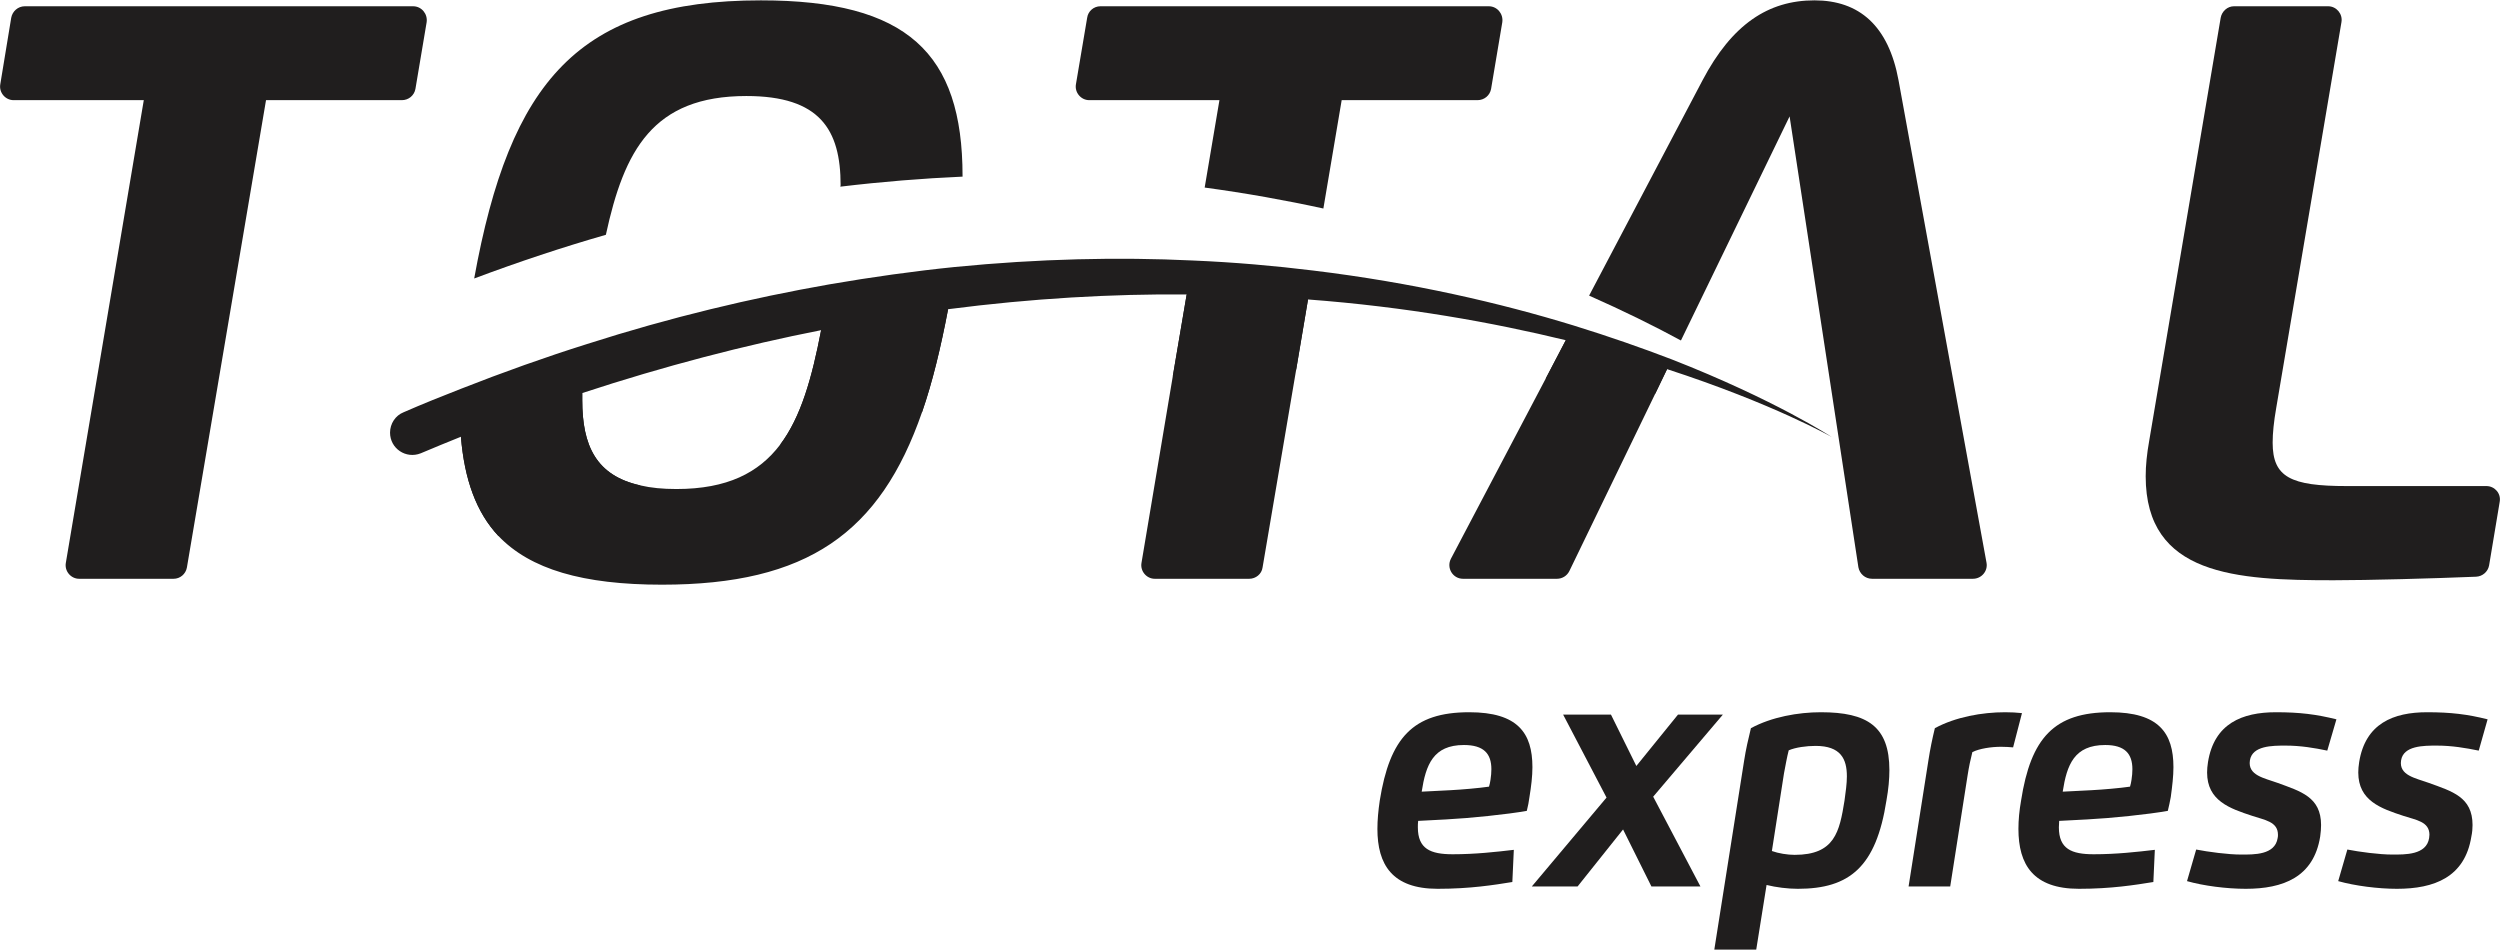
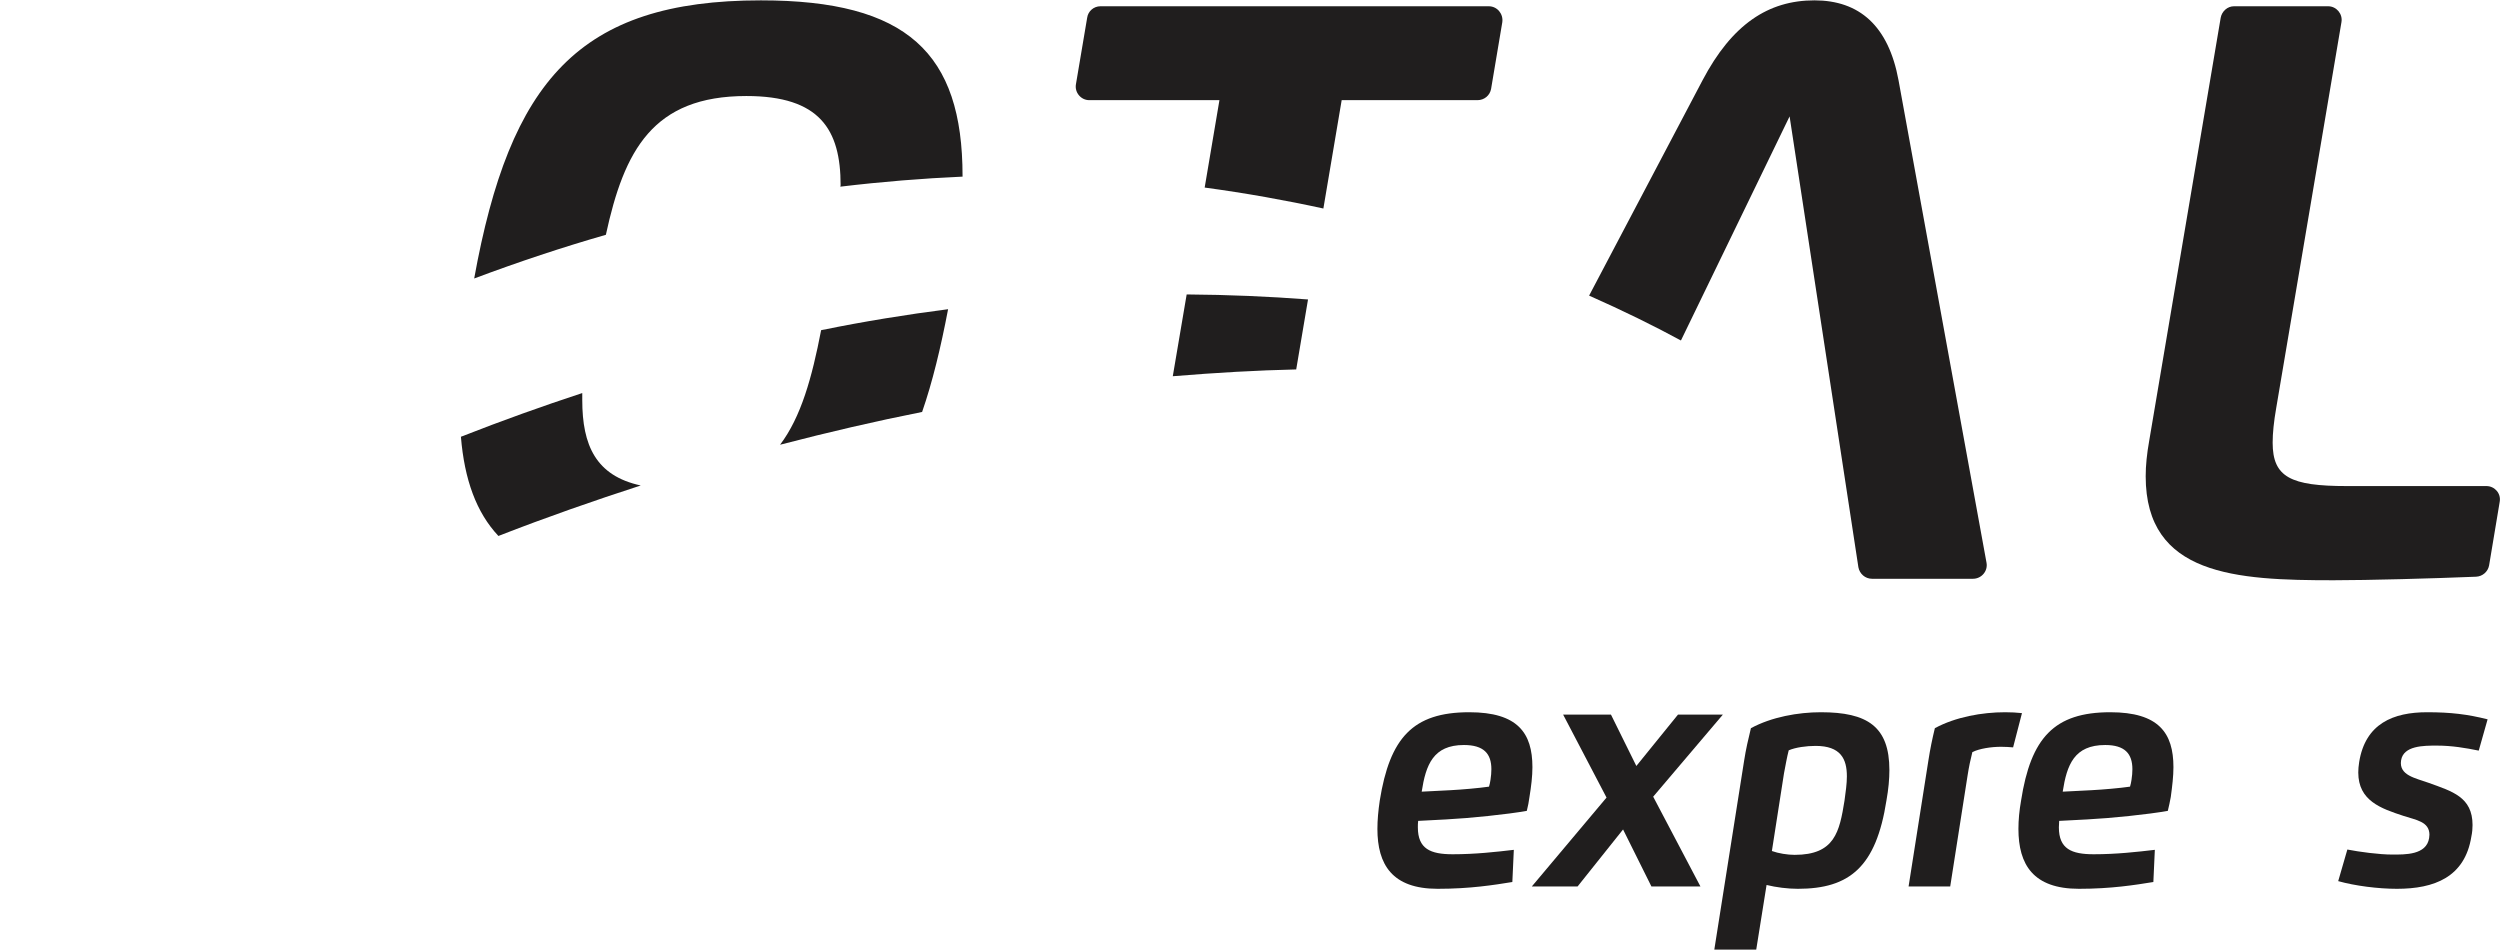
<svg xmlns="http://www.w3.org/2000/svg" xmlns:ns1="http://sodipodi.sourceforge.net/DTD/sodipodi-0.dtd" xmlns:ns2="http://www.inkscape.org/namespaces/inkscape" xml:space="preserve" width="84.667mm" height="32.173mm" version="1.1" shape-rendering="geometricPrecision" text-rendering="geometricPrecision" image-rendering="optimizeQuality" fill-rule="evenodd" clip-rule="evenodd" viewBox="0 0 8467 3217" ns1:docname="total-express-logo.svg" ns2:export-filename="G:\Users\suitedoalex\sites\total-express-logo-0.png" ns2:export-xdpi="96" ns2:export-ydpi="96" ns2:version="0.92.2 (5c3e80d, 2017-08-06)">
  <g id="Layer_x0020_1">
    <ns1:namedview pagecolor="#ffffff" bordercolor="#666666" borderopacity="1" objecttolerance="10" gridtolerance="10" guidetolerance="10" ns2:pageopacity="0" ns2:pageshadow="2" ns2:window-width="1600" ns2:window-height="837" id="namedview26" showgrid="false" ns2:zoom="0.052714647" ns2:cx="-4271.7543" ns2:cy="4577.5021" ns2:window-x="-8" ns2:window-y="-8" ns2:window-maximized="1" ns2:current-layer="svg24" />
    <g id="Page-1" ns2:export-filename="G:\Users\suitedoalex\sites\total-express-logo-5.png" ns2:export-xdpi="5.8103929" ns2:export-ydpi="5.8103929">
      <g id="Home-LP-D">
        <g id="Header_x002f_Desktop">
          <g id="Logotipo">
            <g id="logo-total-express">
              <g>
-                 <path id="Fill-22" fill="#201E1E" d="M2642 1506c-72,95 -179,150 -351,150 -47,0 -87,-4 -121,-12 -152,-33 -198,-136 -198,-289 0,-8 0,-16 0,-24 280,-92 550,-162 809,-213 -31,161 -68,294 -139,388l0 0zm3020 -289c-99,-38 -210,-77 -333,-115 -248,-76 -544,-145 -882,-186 -130,-16 -266,-28 -408,-34 -251,-12 -520,-6 -805,22 -138,14 -281,34 -426,59 -262,46 -536,111 -820,202 -140,44 -283,95 -428,152 -64,25 -129,51 -193,79 -28,11 -46,39 -46,69 0,54 54,90 104,70 45,-19 91,-38 136,-56 12,145 52,256 127,336 108,113 286,165 554,165 492,0 739,-175 881,-585 35,-101 63,-217 88,-348 286,-37 556,-52 808,-50l-47 277 -106 632c-5,28 17,54 45,54l320 0c22,0 42,-16 45,-38l114 -671 40 -237c333,25 626,78 873,138l-68 130 -321 610c-16,31 6,68 41,68l318 0c18,0 34,-10 42,-26l291 -601 40 -83c360,117 558,230 558,230 0,0 -192,-126 -542,-263l0 0zm0 0l0 0 0 0z" ns2:connector-curvature="0" />
-               </g>
+                 </g>
              <g>
-                 <path id="Fill-23" fill="#201E1E" d="M1399 21l-1315 0c-23,0 -42,17 -46,39l-37 225c-5,28 17,54 45,54l441 0 -264 1567c-5,28 17,54 45,54l320 0c22,0 41,-16 45,-38l268 -1583 460 0c23,0 42,-16 46,-38l38 -226c4,-28 -17,-54 -46,-54l0 0zm0 0l0 0 0 0z" ns2:connector-curvature="0" />
-               </g>
+                 </g>
              <g>
-                 <path id="Fill-24" fill="#201E1E" d="M2528 325c249,0 319,114 319,302 0,2 -1,3 -1,5 142,-17 279,-28 414,-34 0,0 0,-1 0,-2 0,-417 -188,-595 -683,-595 -617,0 -850,274 -971,942 152,-57 300,-106 446,-148 62,-286 159,-470 476,-470l0 0zm0 0l0 0 0 0z" ns2:connector-curvature="0" />
+                 <path id="Fill-24" fill="#201E1E" d="M2528 325c249,0 319,114 319,302 0,2 -1,3 -1,5 142,-17 279,-28 414,-34 0,0 0,-1 0,-2 0,-417 -188,-595 -683,-595 -617,0 -850,274 -971,942 152,-57 300,-106 446,-148 62,-286 159,-470 476,-470l0 0zm0 0z" ns2:connector-curvature="0" />
              </g>
              <path id="Fill-25" fill="#201E1E" d="M4544 339l460 0c23,0 42,-16 46,-38l38 -226c4,-28 -17,-54 -46,-54l-1315 0c-23,0 -42,17 -45,39l-38 225c-5,28 17,54 45,54l441 0 -50 296c140,19 274,43 402,71l62 -367z" ns2:connector-curvature="0" />
              <path id="Fill-26" fill="#201E1E" d="M6145 1c-156,0 -279,81 -379,271l-384 729c115,51 219,102 311,152l368 -759 233 1527c4,22 23,39 46,39l342 0c29,0 51,-26 46,-54l-298 -1634c-34,-185 -133,-271 -285,-271z" ns2:connector-curvature="0" />
              <path id="Fill-27" fill="#201E1E" d="M7948 1646c-190,0 -251,-30 -251,-147 0,-32 4,-71 12,-117l221 -1307c5,-28 -17,-54 -45,-54l-319 0c-22,0 -41,17 -45,39l-242 1432c-8,45 -12,84 -12,121 0,336 306,352 636,352 117,0 336,-6 483,-12 22,-1 40,-17 44,-38l36 -216c5,-28 -17,-53 -45,-53l-473 0z" ns2:connector-curvature="0" />
              <path id="Fill-28" fill="#201E1E" d="M4913 2676c38,-2 96,-7 130,-12 2,-6 4,-16 5,-23 2,-13 3,-25 3,-36 0,-53 -26,-82 -93,-82 -104,0 -129,67 -143,158l98 -5zm63 -264c164,0 214,70 214,186 0,31 -4,64 -10,101 -2,16 -5,31 -9,47 -66,12 -195,25 -273,29l-95 5c-1,8 -1,15 -1,22 0,73 43,91 118,91 77,0 148,-8 207,-15l-5 109c-62,10 -142,23 -253,23 -154,0 -204,-82 -204,-203 0,-30 3,-62 8,-96 34,-212 112,-299 303,-299l0 0z" ns2:connector-curvature="0" />
              <polygon id="Fill-29" fill="#201E1E" points="5188,3002 5441,2701 5294,2420 5456,2420 5542,2594 5683,2420 5835,2420 5599,2698 5759,3002 5593,3002 5497,2809 5343,3002 " />
              <path id="Fill-30" fill="#201E1E" d="M6247 2711c4,-29 8,-57 8,-82 0,-59 -21,-103 -106,-103 -31,0 -68,5 -91,15 -6,23 -11,52 -16,78l-41 263c22,8 53,13 77,13 136,0 152,-78 169,-184zm-299 505l-142 0 101 -640c6,-39 14,-73 23,-110 70,-38 160,-54 237,-54 157,0 232,48 232,196 0,30 -3,64 -10,103 -35,225 -125,299 -300,299 -34,0 -74,-5 -106,-13l-35 219z" ns2:connector-curvature="0" />
              <path id="Fill-31" fill="#201E1E" d="M6464 3002l67 -426c6,-39 13,-73 22,-110 70,-38 160,-54 238,-54 20,0 39,1 57,3l-30 116c-12,-1 -26,-2 -41,-2 -33,0 -73,6 -97,18 -6,23 -12,52 -16,78l-59 377 -141 0z" ns2:connector-curvature="0" />
              <path id="Fill-32" fill="#201E1E" d="M7084 2676c38,-2 96,-7 130,-12 2,-6 4,-16 5,-23 2,-13 3,-25 3,-36 0,-53 -26,-82 -92,-82 -105,0 -130,67 -144,158l98 -5zm63 -264c164,0 214,70 214,186 0,31 -4,64 -9,101 -3,16 -6,31 -10,47 -66,12 -194,25 -273,29l-95 5c0,8 -1,15 -1,22 0,73 43,91 118,91 77,0 148,-8 207,-15l-5 109c-62,10 -142,23 -252,23 -155,0 -205,-82 -205,-203 0,-30 3,-62 9,-96 33,-212 112,-299 302,-299l0 0z" ns2:connector-curvature="0" />
              <g>
-                 <path id="Fill-33" fill="#201E1E" d="M7628 2763c-76,-25 -153,-51 -153,-147 0,-11 1,-22 3,-35 21,-131 116,-169 230,-169 81,0 136,7 205,24l-31 106c-43,-9 -90,-17 -141,-17 -45,0 -113,0 -121,50 -8,51 49,60 93,76 79,29 148,48 148,143 0,12 -1,25 -3,39 -22,138 -126,177 -252,177 -65,0 -143,-10 -199,-26l31 -107c41,8 108,17 152,17 43,0 115,2 124,-56 1,-4 1,-8 1,-11 0,-45 -46,-50 -87,-64l0 0zm0 0l0 0 0 0z" ns2:connector-curvature="0" />
-               </g>
+                 </g>
              <g>
                <path id="Fill-34" fill="#201E1E" d="M8140 2763c-76,-25 -153,-51 -153,-147 0,-11 1,-22 3,-35 21,-131 116,-169 230,-169 81,0 137,7 205,24l-30 106c-44,-9 -91,-17 -142,-17 -45,0 -113,0 -121,50 -8,51 49,60 93,76 80,29 149,48 149,143 0,12 -1,25 -4,39 -22,138 -126,177 -252,177 -64,0 -142,-10 -199,-26l31 -107c41,8 108,17 152,17 43,0 116,2 125,-56 0,-4 1,-8 1,-11 0,-45 -46,-50 -88,-64l0 0zm0 0l0 0 0 0z" ns2:connector-curvature="0" />
              </g>
              <g>
                <path id="Fill-35" fill="#201E1E" d="M1972 1355c0,-8 0,-16 0,-24 -134,44 -271,93 -411,148 12,145 52,256 127,336 164,-64 325,-120 482,-171 -152,-33 -198,-136 -198,-289l0 0zm0 0l0 0 0 0z" ns2:connector-curvature="0" />
              </g>
              <g>
                <path id="Fill-36" fill="#201E1E" d="M2781 1118c-31,161 -68,294 -139,388 165,-43 325,-80 481,-111 35,-101 63,-217 88,-348 -140,18 -283,41 -430,71l0 0zm0 0l0 0 0 0z" ns2:connector-curvature="0" />
              </g>
              <g>
                <path id="Fill-37" fill="#201E1E" d="M4019 997l-47 277c146,-12 285,-20 418,-23l40 -237c-131,-10 -268,-16 -411,-17l0 0zm0 0l0 0 0 0z" ns2:connector-curvature="0" />
              </g>
-               <path id="Fill-38" fill="#201E1E" d="M5303 1152l-68 130c137,14 261,32 371,51l40 -83c-101,-33 -216,-67 -343,-98z" ns2:connector-curvature="0" />
            </g>
          </g>
        </g>
      </g>
    </g>
  </g>
</svg>